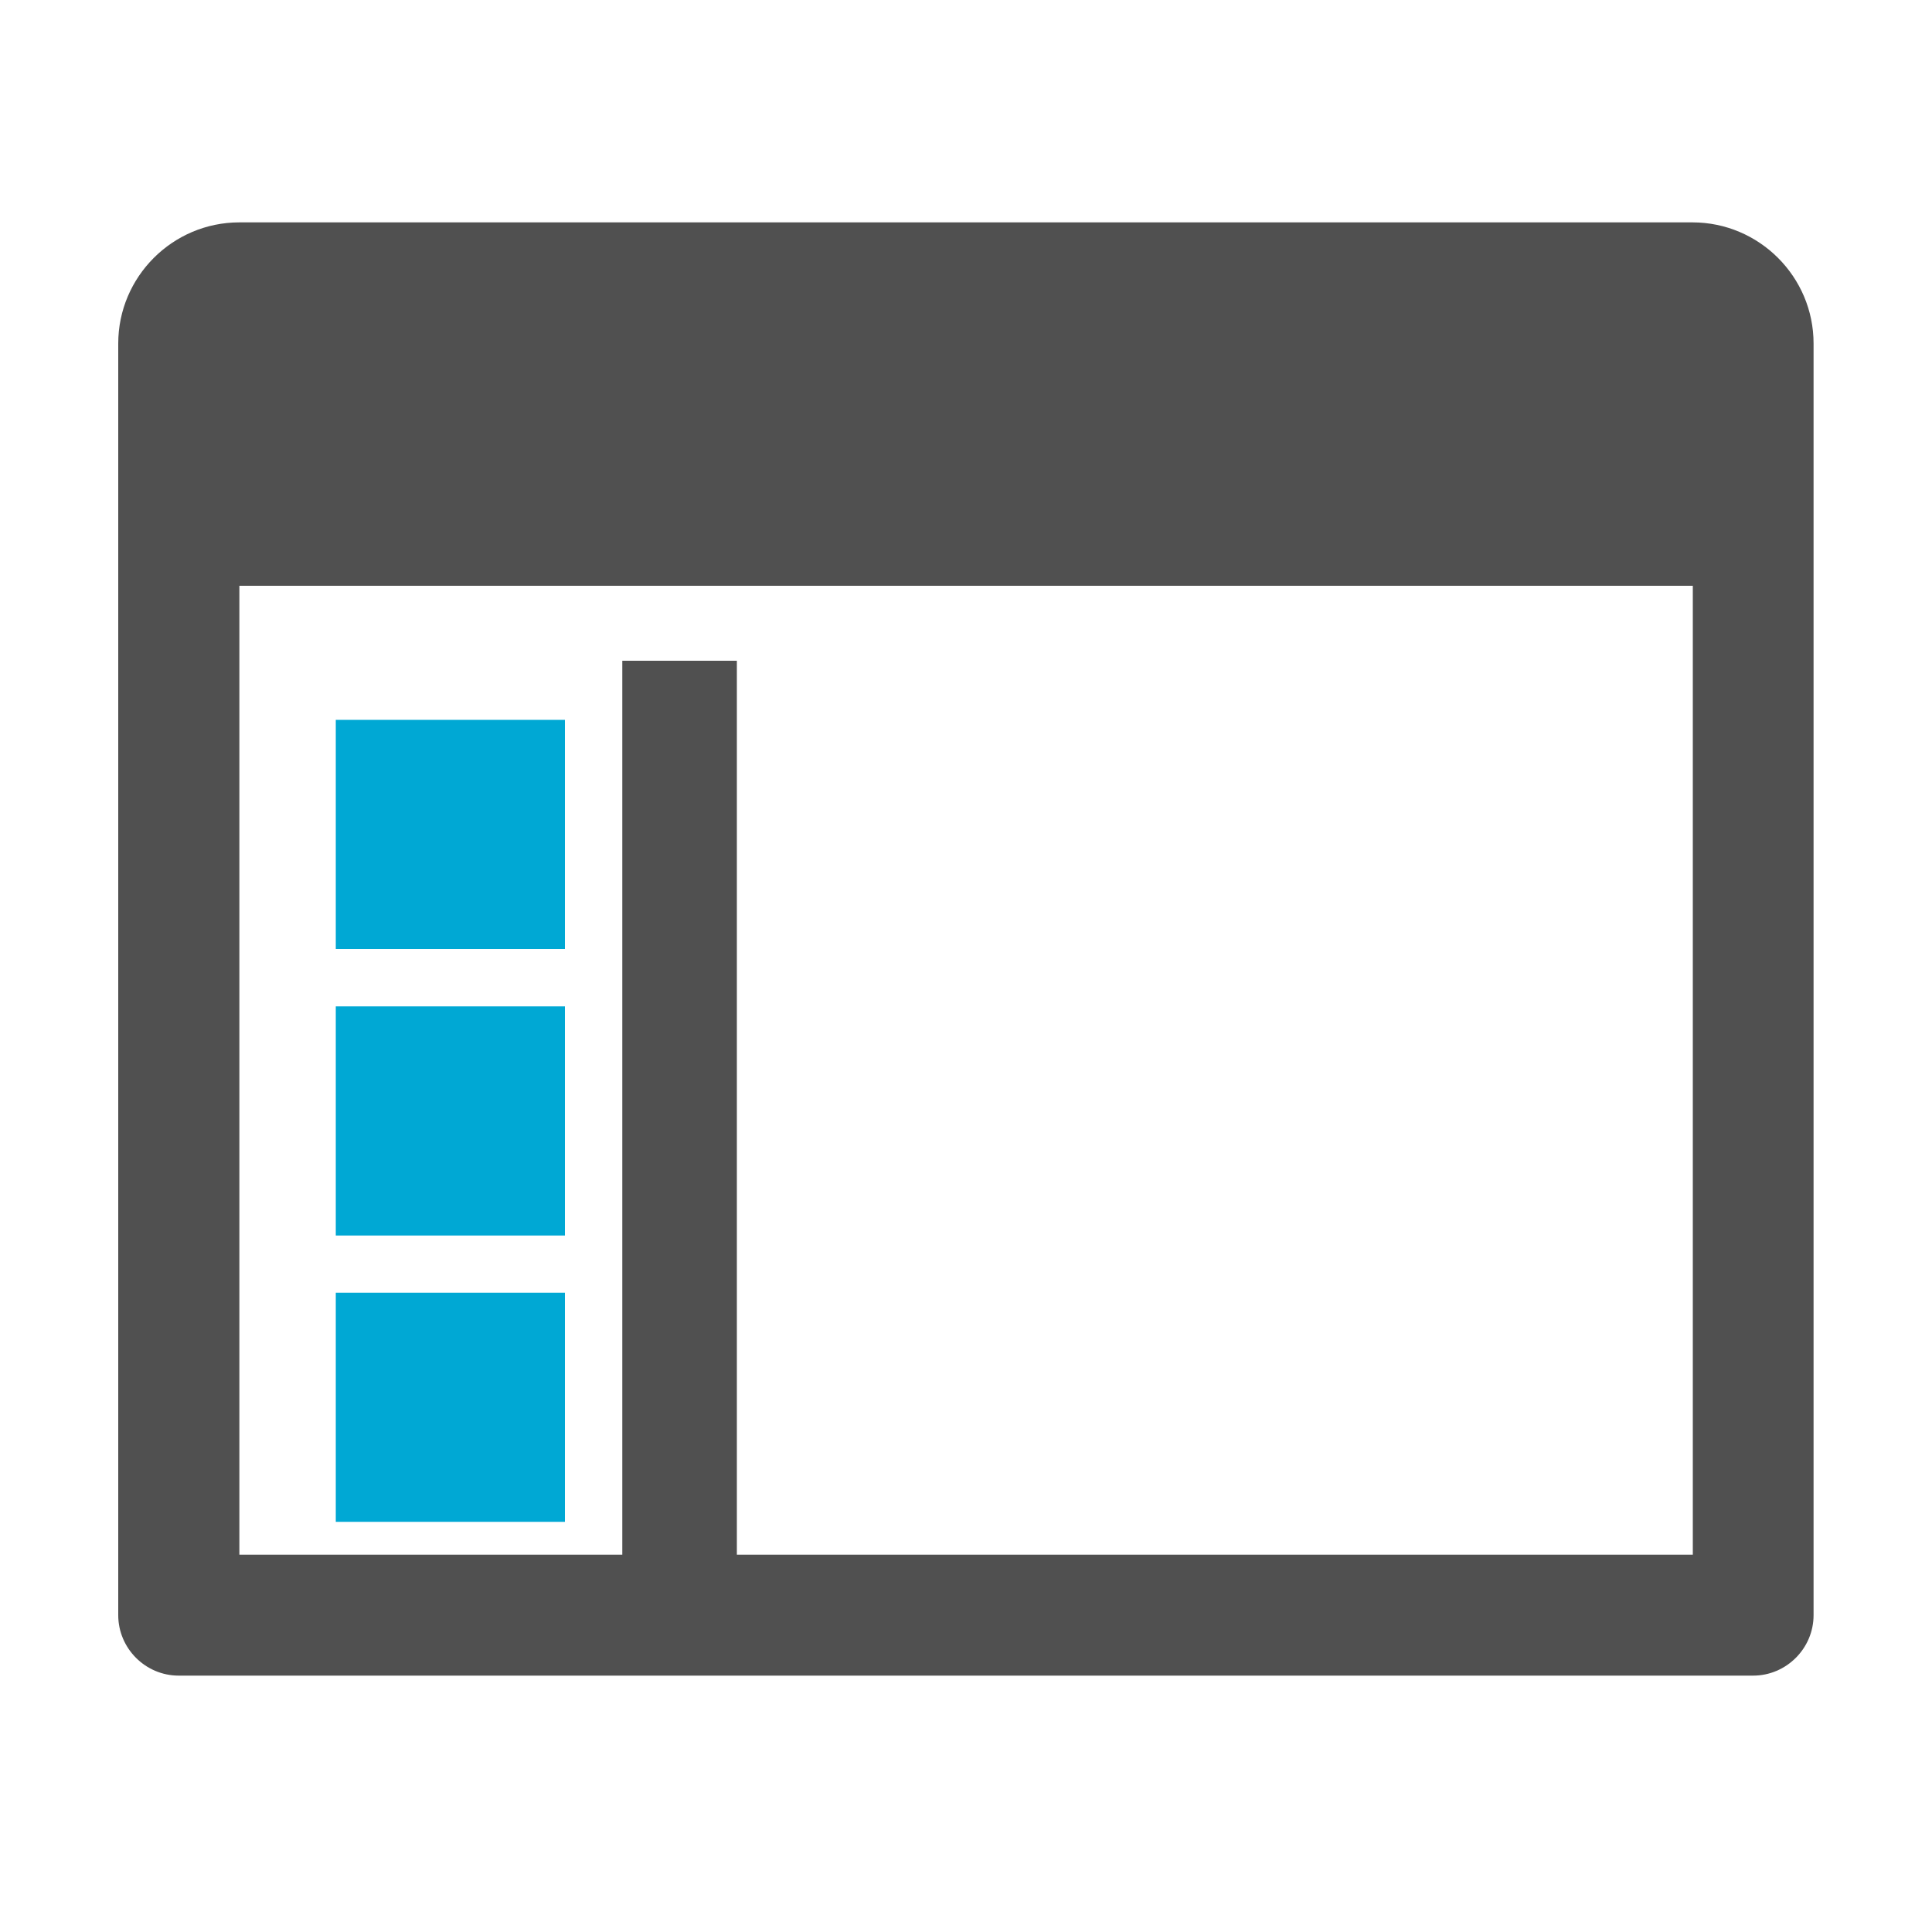
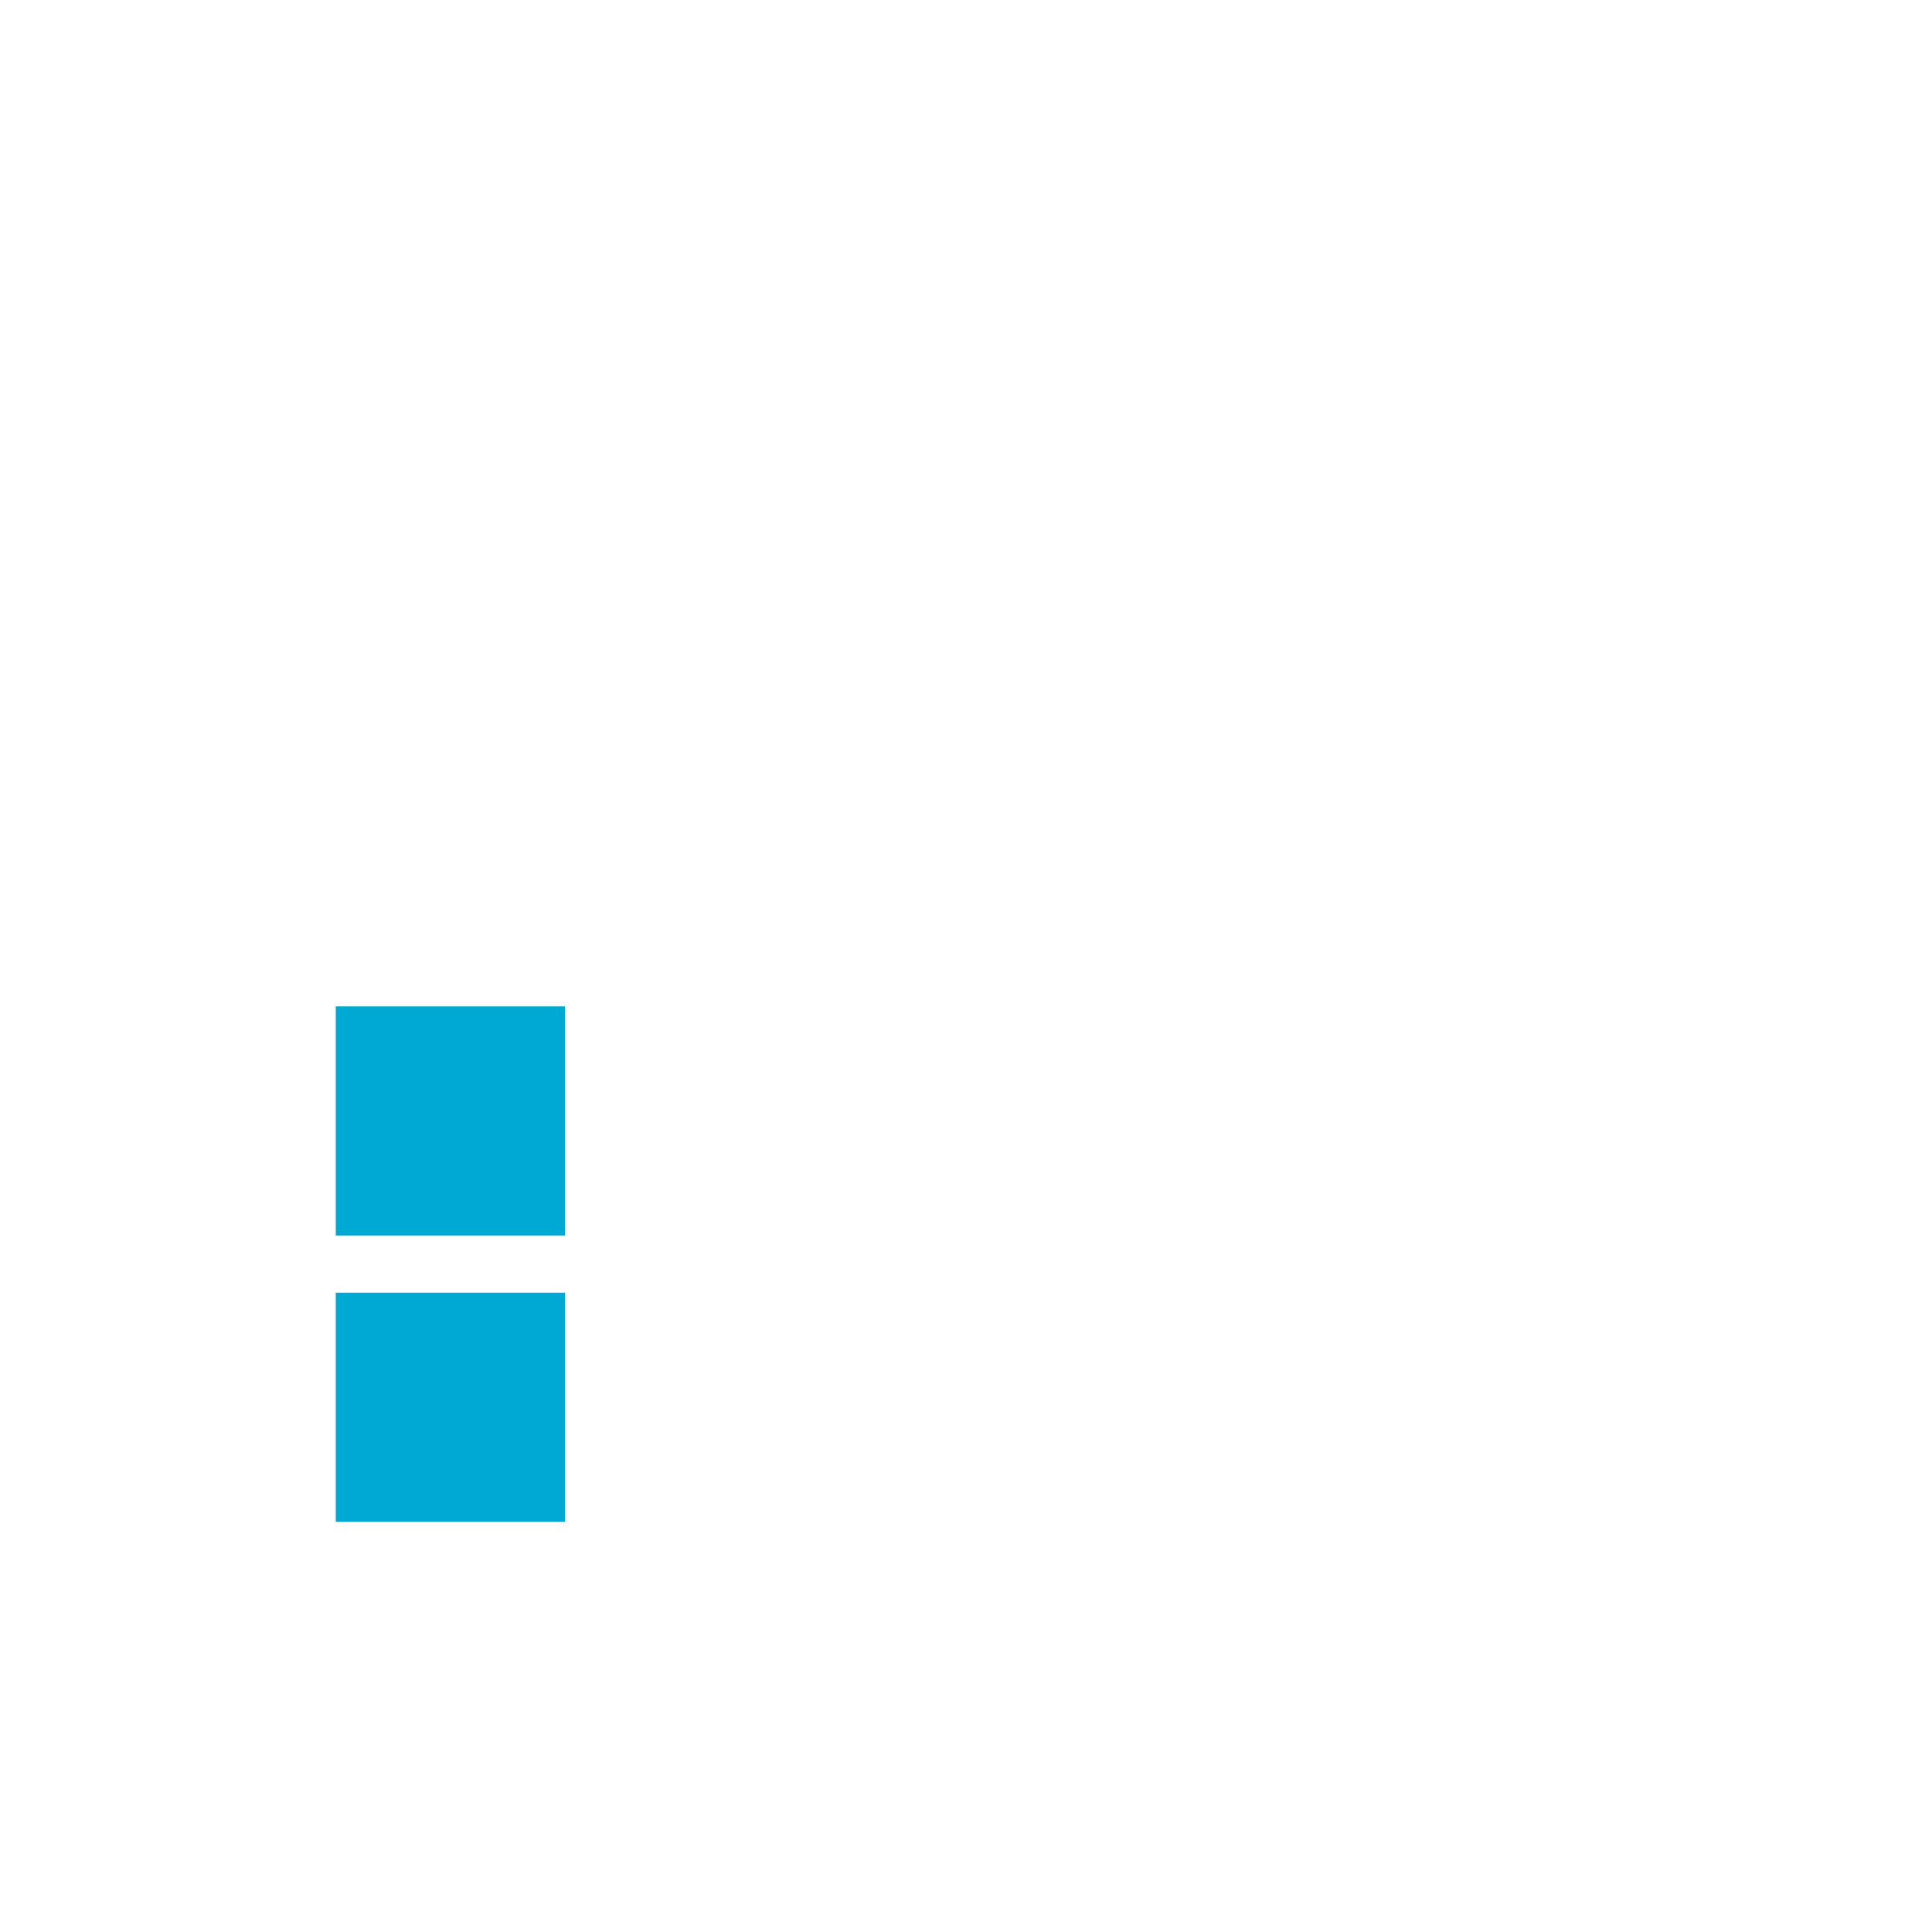
<svg xmlns="http://www.w3.org/2000/svg" version="1.1" id="Layer_1" x="0px" y="0px" viewBox="0 0 1000 1000" style="enable-background:new 0 0 1000 1000;" xml:space="preserve">
  <style type="text/css">
	.st0{display:none;}
	.st1{fill:#505050;}
	.st2{fill:#00A8D4;}
</style>
  <g id="Guides" class="st0">
</g>
  <g id="Ikon">
-     <path id="curve4" class="st1" d="M381.4,818.3h-59.3V342h59.3V818.3z" />
-     <path id="curve3" class="st1" d="M876.1,804.7H123.9V303.2h752.3v501.5H876.1z M123.9,115.1c-34.6,0-62.7,28.2-62.7,62.7V836   c0,17.2,14.1,31.3,31.3,31.3h814.9c17.2,0,31.3-14.1,31.3-31.3V177.8c0-34.6-28.2-62.7-62.7-62.7   C876,115.1,123.9,115.1,123.9,115.1z" />
    <path id="curve2" class="st2" d="M292.4,787.7H173.8V669.1h118.6V787.7z" />
    <path id="curve1" class="st2" d="M292.4,639.5H173.8V520.9h118.6V639.5z" />
-     <path id="curve0" class="st2" d="M292.4,491.2H173.8V372.6h118.6V491.2z" />
  </g>
  <g id="Tilläggsikon">
</g>
</svg>